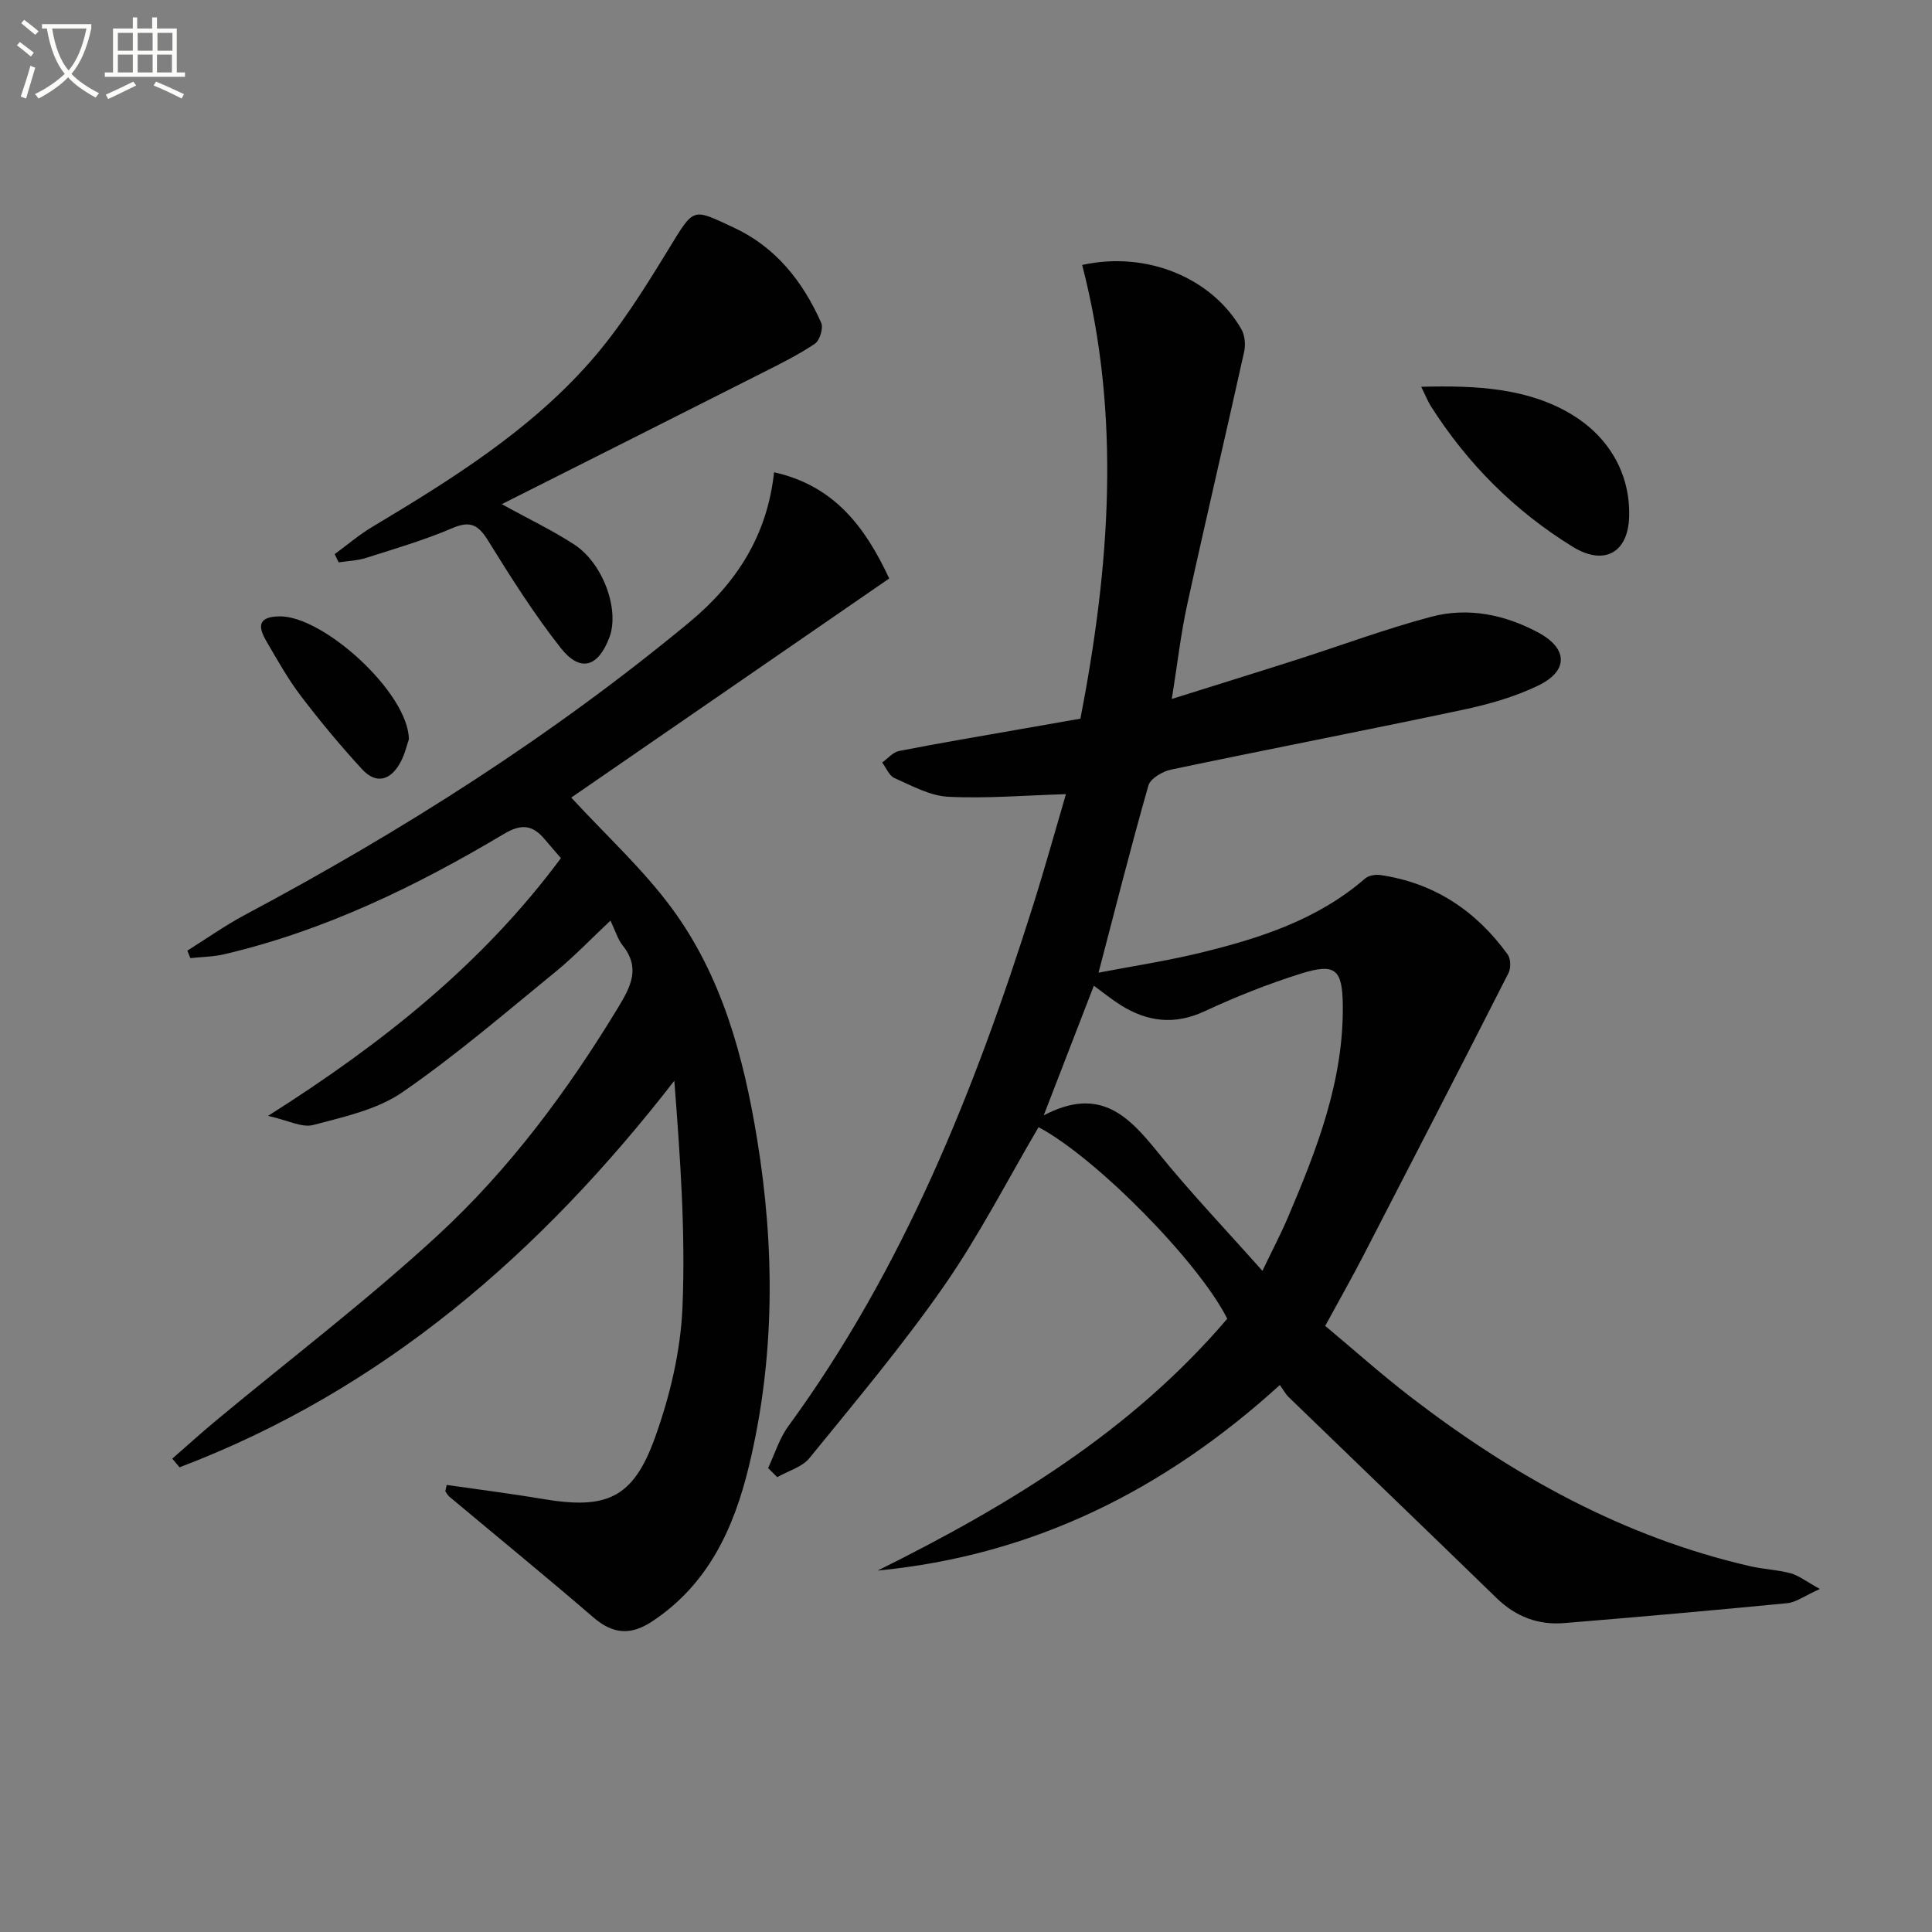
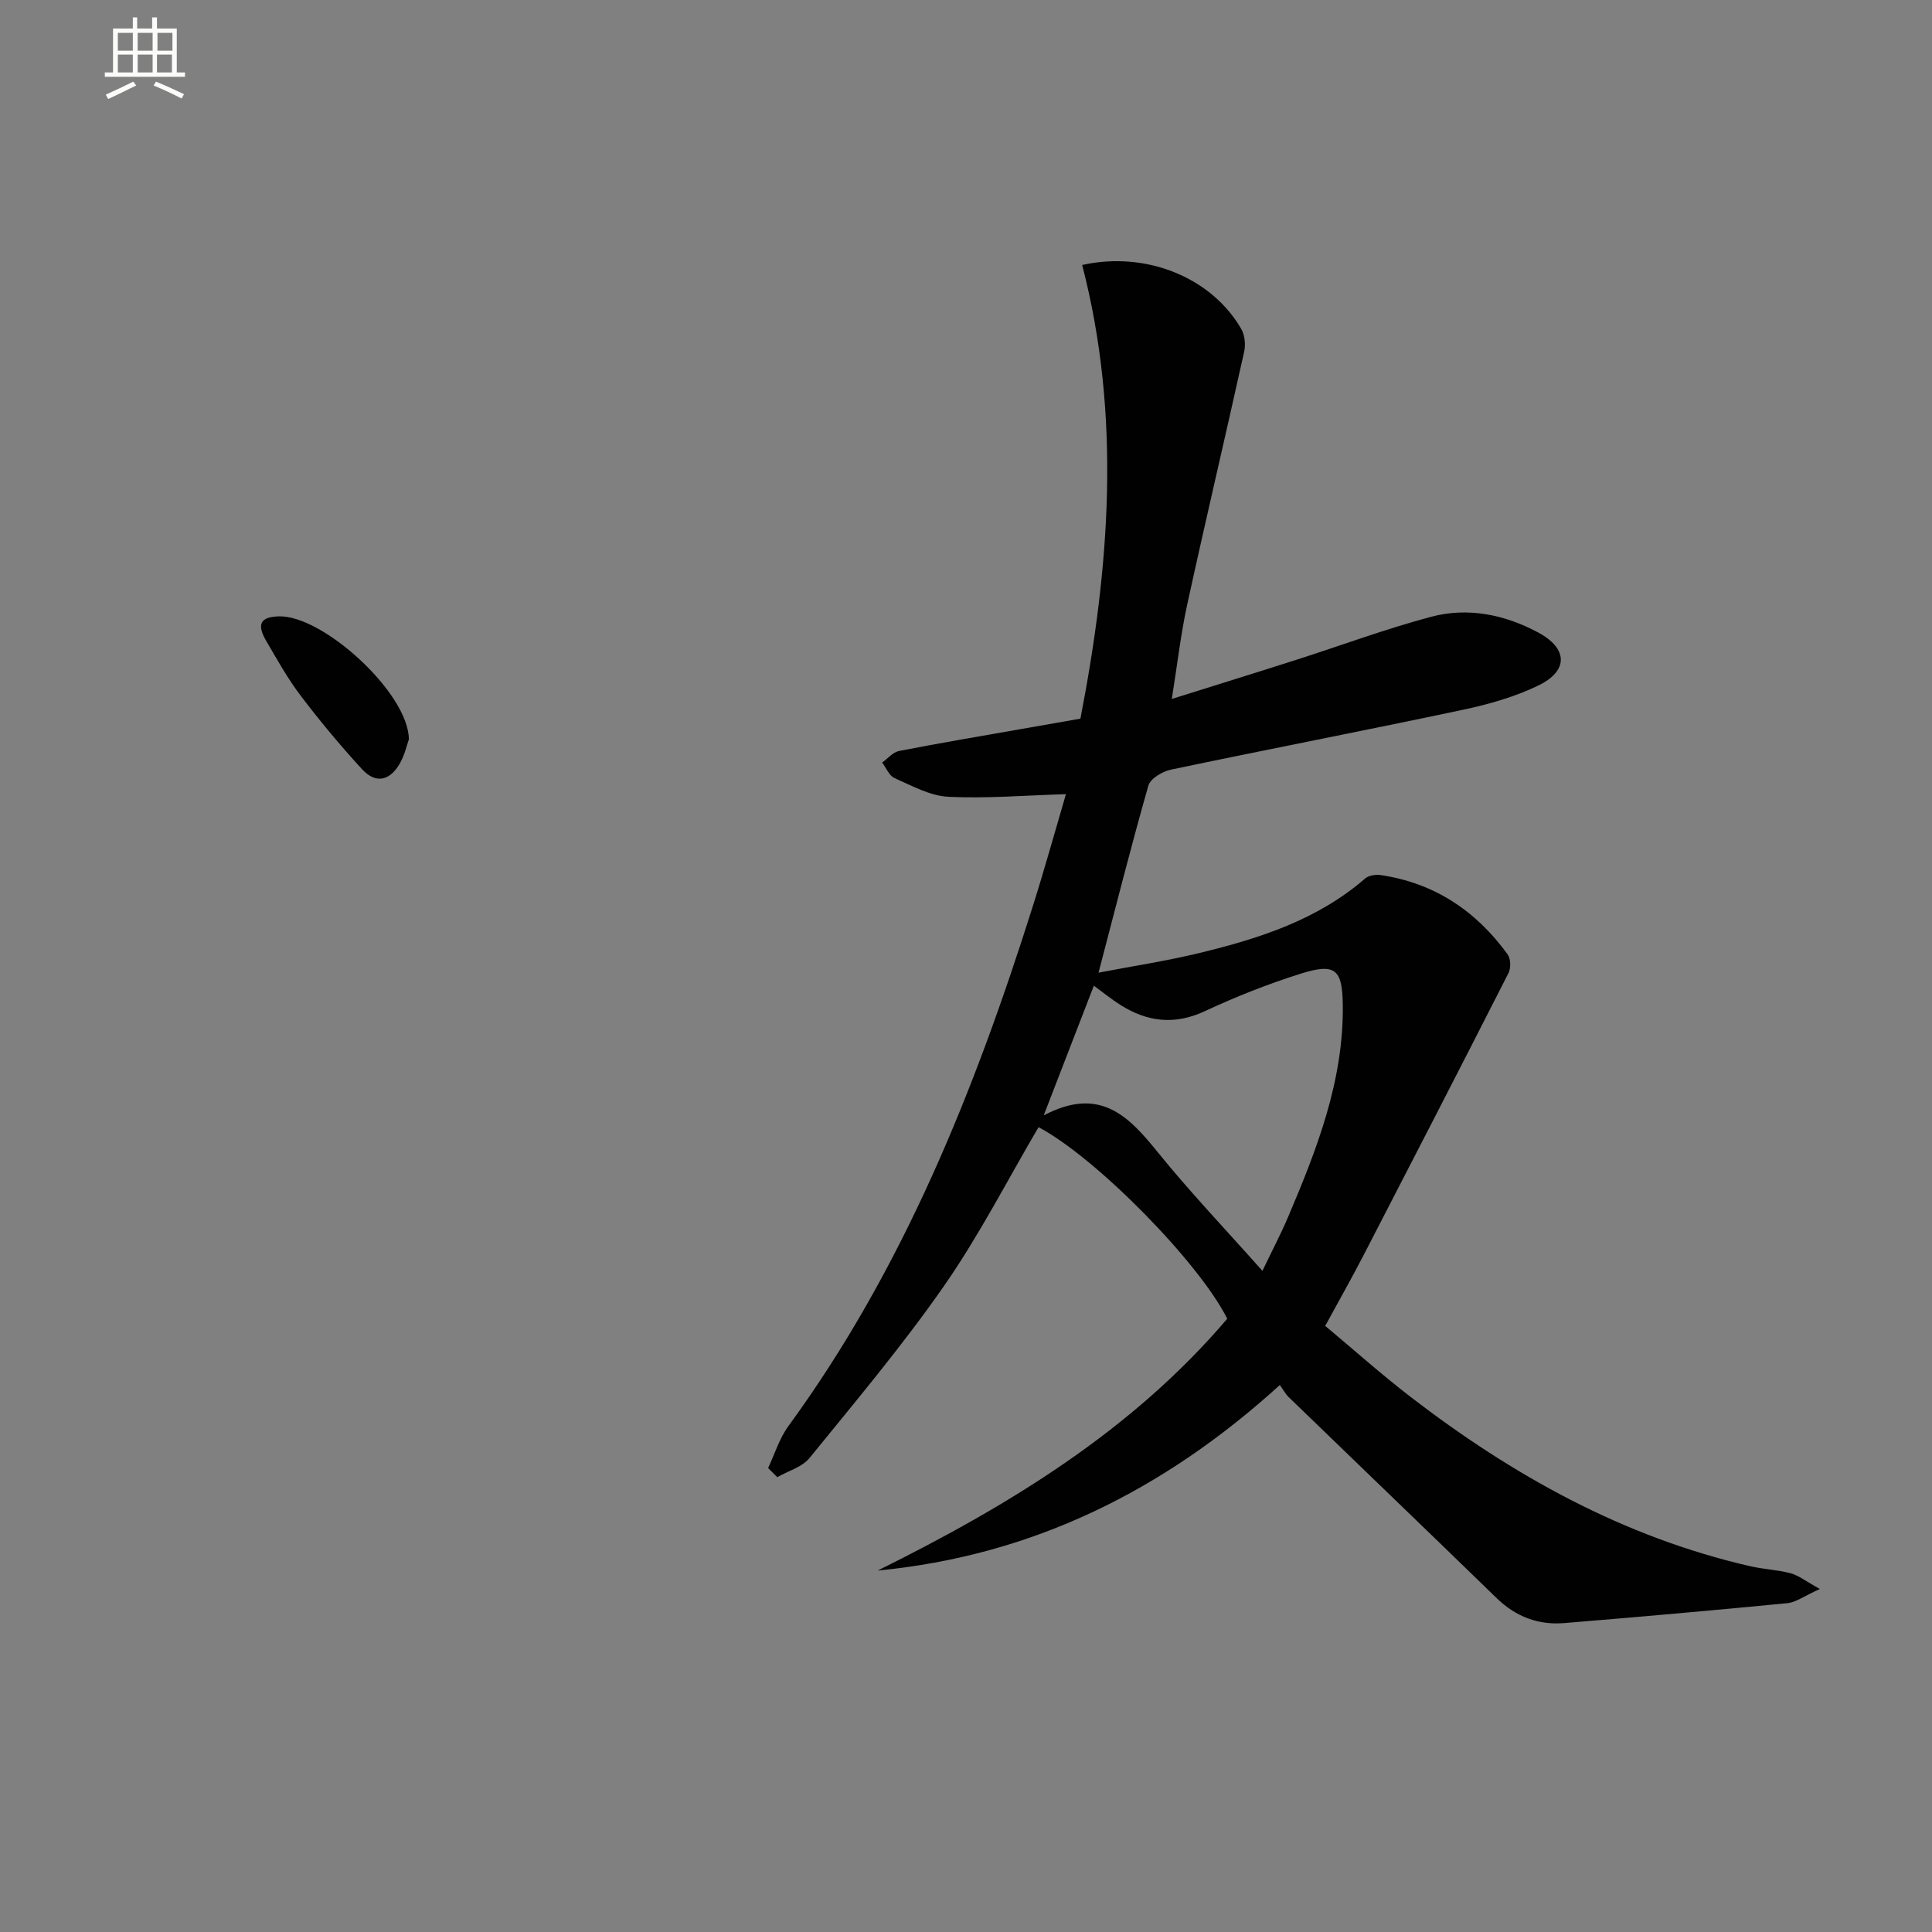
<svg xmlns="http://www.w3.org/2000/svg" enable-background="new 0 0 400 400" viewBox="0 0 400 400">
  <rect x="0" y="0" width="400" height="400" fill="#808080" stroke="none" />
-   <path d="m6.4 11.7c-1-.8-1.9-1.6-2.9-2.3l.6-.7c.9.7 1.9 1.4 2.9 2.2zm-2.1 8.3c.7-2.1 1.4-4.2 2-6.4.2.1.6.3 1 .4-.7 2.3-1.3 4.4-1.9 6.4zm3-12.8c-1.1-.9-2.1-1.7-2.9-2.4l.6-.7c1 .8 2 1.5 3 2.4zm1.4-1.3v-.9h10.2v.9c-.9 4.2-2.3 7.3-4.1 9.4 1.3 1.4 3.2 2.7 5.7 4-.2.2-.4.5-.7.9-2.5-1.4-4.4-2.7-5.7-4.2-1.4 1.5-3.5 3-6.1 4.4 0 0 0 0-.1-.1-.3-.4-.5-.7-.7-.8 2.7-1.3 4.7-2.8 6.2-4.2-1.8-2.2-3-5.3-3.7-9.4zm9.2 0h-7.1c.6 3.8 1.7 6.7 3.4 8.7 1.7-2 2.9-4.8 3.7-8.7z" fill="#fbfcfa" />
  <path d="m31.6 3.6h.9v2.3h4.1v9.1h1.7v.9h-16.6v-.9h1.7v-9.1h4.1v-2.3h.9v2.3h3.1v-2.3zm-4 13.3.6.8c-1.9.9-3.8 1.9-5.8 2.8-.2-.3-.3-.6-.5-.9 2-.9 3.9-1.8 5.7-2.7zm-3.2-10.1v3.7h3.1v-3.7zm0 4.5v3.7h3.1v-3.7zm4.1-4.5v3.7h3.1v-3.7zm0 4.5v3.7h3.1v-3.7zm9.1 9.1c-2.1-1.1-4.1-2-5.8-2.7l.5-.8c2.2.9 4.1 1.8 5.8 2.6zm-1.9-13.6h-3.1v3.7h3.1zm-3.2 4.5v3.7h3.1v-3.7z" fill="#fbfcfa" />
  <g fill="#010101">
    <path d="m159.03 303.94c1.37-2.91 2.33-6.12 4.19-8.67 23.86-32.67 38.6-69.6 50.66-107.79 2.47-7.83 4.66-15.75 6.81-23.06-8.37.25-16.4.94-24.38.54-3.77-.19-7.5-2.28-11.1-3.86-1.12-.49-1.73-2.12-2.57-3.23 1.17-.82 2.23-2.14 3.51-2.39 8.45-1.65 16.95-3.08 25.43-4.57 3.91-.69 7.82-1.37 12.11-2.12 6.07-31.35 8.48-62.68.36-93.93 13.41-2.97 26.89 2.71 32.96 13.29.72 1.26.9 3.17.59 4.62-3.87 17.49-7.99 34.93-11.81 52.44-1.33 6.1-2.03 12.33-3.18 19.5 9.11-2.86 17.45-5.44 25.76-8.1 9.32-2.98 18.52-6.41 27.96-8.92 7.62-2.02 15.25-.44 22.15 3.27 6.18 3.32 6.27 7.94.01 10.97-4.86 2.35-10.24 3.88-15.55 5.01-20.13 4.27-40.35 8.17-60.49 12.4-1.77.37-4.28 1.85-4.69 3.31-3.59 12.57-6.79 25.25-10.32 38.73 6.92-1.33 14.04-2.41 21.01-4.1 12.32-2.99 24.32-6.84 34.19-15.4.73-.63 2.16-.86 3.18-.71 11.15 1.63 19.79 7.42 26.32 16.43.65.89.7 2.84.17 3.87-9.94 19.56-20 39.06-30.07 58.55-2.36 4.57-4.91 9.04-7.87 14.49 5.75 4.8 11.53 9.97 17.66 14.69 21.16 16.28 44.11 29.06 70.39 35.08 2.74.63 5.61.72 8.31 1.45 1.68.46 3.17 1.66 6.05 3.25-3.25 1.46-4.94 2.77-6.73 2.94-15.38 1.5-30.77 2.85-46.17 4.12-5.4.45-10.06-1.32-14.02-5.17-14.31-13.91-28.7-27.72-43.04-41.6-.7-.68-1.18-1.6-1.84-2.52-24.05 21.88-51.27 35.34-83.27 38.42 27.09-13.43 52.57-28.89 72.38-52.14-5.91-11.78-27.23-33.4-39.07-39.66-6.46 10.98-12.29 22.41-19.55 32.84-8.61 12.37-18.36 23.96-27.88 35.67-1.53 1.88-4.41 2.66-6.67 3.95-.63-.63-1.26-1.26-1.89-1.89zm102.34-40.82c2.15-4.49 3.85-7.71 5.27-11.05 6-14.1 11.57-28.31 11.37-44.02-.09-7.33-1.51-8.71-8.62-6.49-6.8 2.13-13.48 4.78-19.94 7.79-6.26 2.92-11.89 2.23-17.47-1.28-1.81-1.14-3.47-2.5-5.51-3.99-3.34 8.63-6.58 17.01-10.38 26.85 11.69-6.16 17.63.23 23.65 7.67 6.67 8.24 14.01 15.94 21.63 24.52z" />
-     <path d="m92.48 307.44c6.64.96 13.3 1.79 19.91 2.91 13.12 2.21 18.64-.07 23.17-12.57 3.12-8.63 5.35-17.98 5.74-27.11.65-15.51-.47-31.1-1.69-46.91-27.69 35.68-60.33 64.03-102.44 80.03-.5-.6-1-1.19-1.5-1.79 3.01-2.63 5.96-5.32 9.04-7.87 15.34-12.75 31.27-24.87 45.92-38.37 14.84-13.68 26.89-29.91 37.39-47.24 2.64-4.36 4.58-8.17.88-12.8-1-1.26-1.47-2.94-2.51-5.12-4 3.76-7.5 7.44-11.4 10.62-10.43 8.51-20.67 17.34-31.73 24.95-5.24 3.6-12.1 5.07-18.43 6.75-2.3.61-5.19-.97-9.33-1.89 23.91-15.15 44.46-31.56 60.63-53.36-1.2-1.4-2.28-2.63-3.33-3.88-2.47-2.94-4.74-3.35-8.44-1.15-18.18 10.84-37.13 20.04-57.89 24.92-2.29.54-4.71.55-7.06.81-.21-.52-.41-1.03-.62-1.55 3.98-2.49 7.82-5.22 11.95-7.42 32.54-17.34 63.52-37 91.97-60.56 9.77-8.1 16.14-17.95 17.55-31.06 12.38 2.74 18.86 11.27 23.84 21.99-22.32 15.38-44.47 30.64-65.83 45.36 7.15 7.77 14.77 14.72 20.79 22.87 10.38 14.06 14.88 30.69 17.67 47.71 3.72 22.68 3.75 45.37-1.67 67.83-3.11 12.88-8.44 24.51-20.09 32.19-4.41 2.9-8.08 2.61-12.11-.86-9.82-8.46-19.86-16.66-29.8-24.98-.36-.3-.58-.75-.86-1.13.08-.44.18-.88.28-1.32z" />
-     <path d="m69.29 114.73c2.58-1.89 5.04-4 7.78-5.64 16.3-9.76 32.46-19.82 45.12-34.19 6.18-7.02 11.22-15.13 16.13-23.15 5.5-8.99 4.91-8.65 13.56-4.65 8.72 4.04 14.33 11.16 18.14 19.73.48 1.09-.3 3.66-1.31 4.34-3.42 2.3-7.16 4.15-10.85 6.01-17.77 8.99-35.56 17.93-53.97 27.2 5.61 3.1 10.52 5.43 15.02 8.37 6 3.93 9.39 13.54 7.27 19.18-2.34 6.22-6.04 7.36-10.1 2.21-5.52-7.01-10.32-14.62-15.04-22.23-2.01-3.25-3.67-4.16-7.4-2.56-5.77 2.47-11.83 4.24-17.82 6.15-1.81.58-3.79.64-5.7.93-.28-.57-.56-1.14-.83-1.7z" />
-     <path d="m294.25 80.08c11.42-.31 22.08.27 31.12 5.71 7.35 4.42 12.16 11.85 11.93 21.11-.19 7.67-5.27 10.24-11.64 6.33-12.09-7.44-21.85-17.23-29.45-29.19-.59-.95-1-2.01-1.96-3.96z" />
    <path d="m84.65 153.08c-.38 1.06-.81 3.02-1.73 4.73-1.97 3.66-4.94 4.72-7.95 1.46-4.47-4.86-8.71-9.96-12.71-15.22-2.7-3.55-4.89-7.51-7.15-11.37-2.02-3.46-1.18-4.95 2.6-5.07 9.14-.29 26.9 15.91 26.94 25.47z" />
  </g>
</svg>